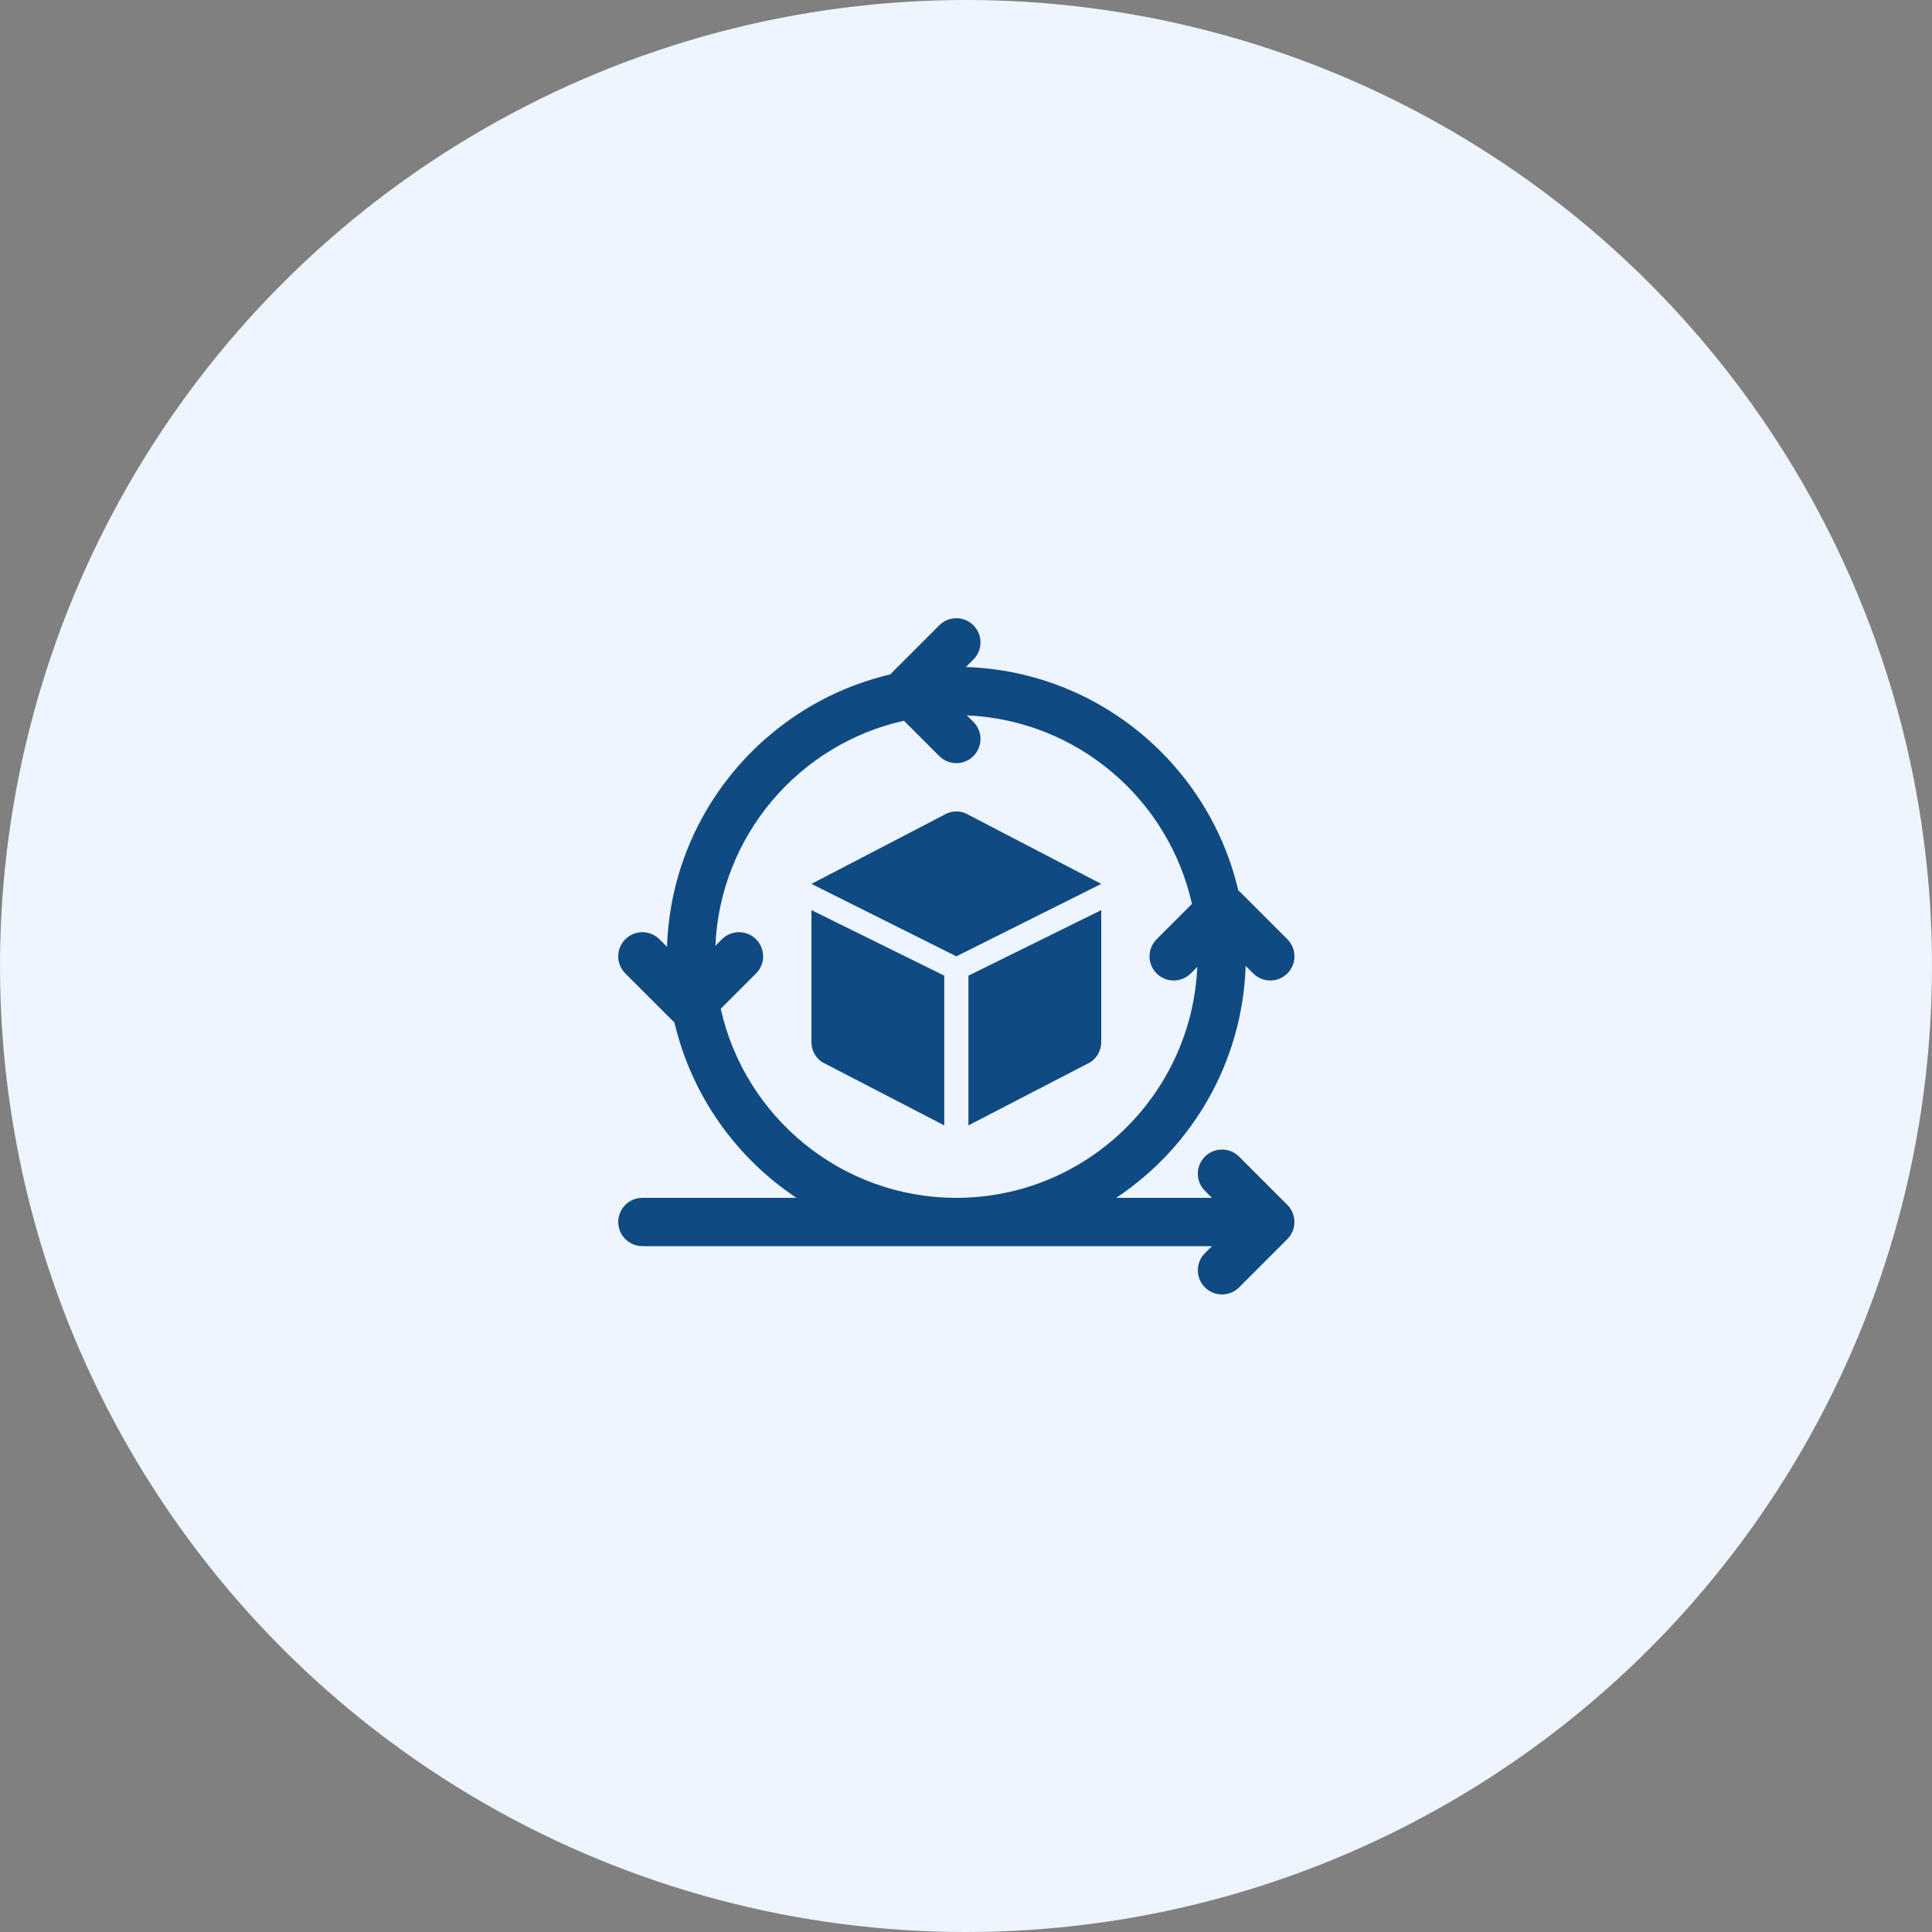
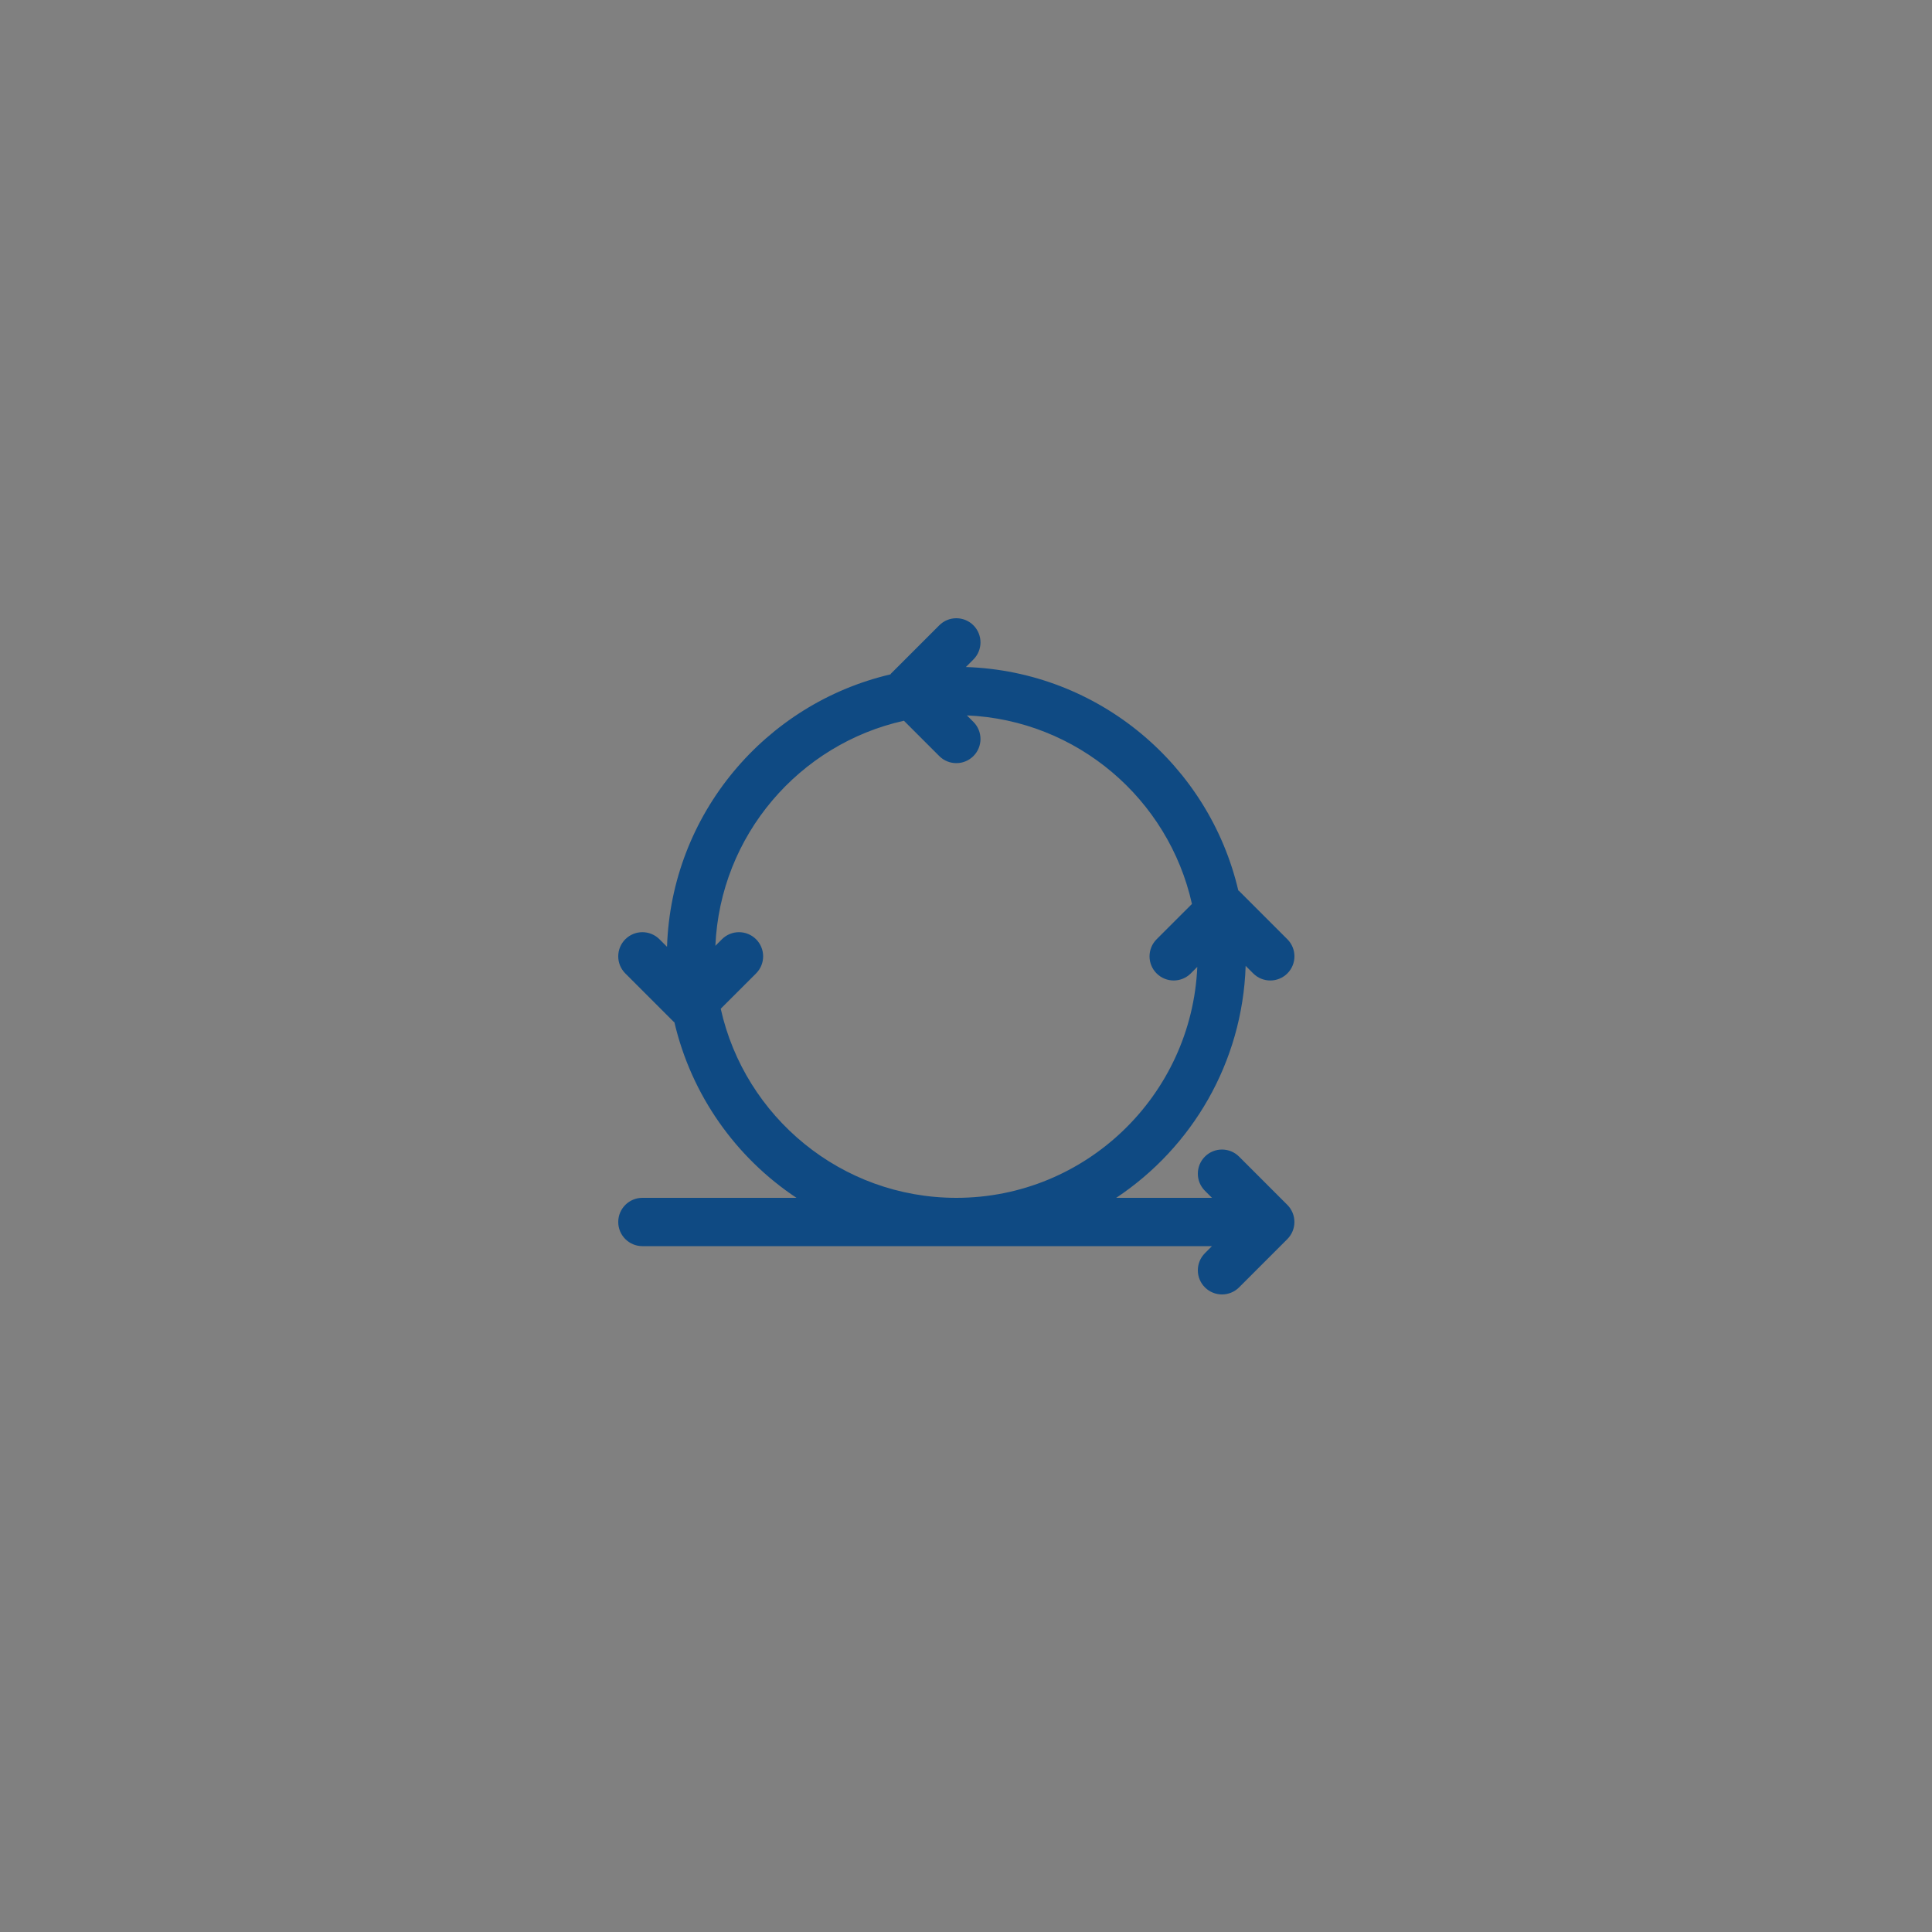
<svg xmlns="http://www.w3.org/2000/svg" width="100" height="100" viewBox="0 0 100 100" fill="none">
  <rect x="0" y="0" width="100" height="100" fill="#808080" stroke="none" />
-   <circle cx="50" cy="50" r="50" fill="#EEF5FF" />
  <path d="M66.904 62.773C66.84 62.619 66.749 62.481 66.633 62.365L64.134 59.866C63.645 59.378 62.855 59.378 62.366 59.866C61.878 60.355 61.878 61.145 62.366 61.634L62.732 62H57.774C61.694 59.397 64.311 55.001 64.475 49.993L64.866 50.384C65.11 50.628 65.43 50.75 65.75 50.75C66.07 50.75 66.39 50.628 66.634 50.384C67.122 49.895 67.122 49.105 66.634 48.616L64.134 46.116C64.122 46.105 64.106 46.101 64.094 46.09C62.58 39.614 56.869 34.75 49.993 34.525L50.384 34.134C50.872 33.645 50.872 32.855 50.384 32.366C49.895 31.878 49.105 31.878 48.616 32.366L46.116 34.866C46.105 34.878 46.101 34.894 46.09 34.906C39.614 36.42 34.75 42.131 34.525 49.007L34.134 48.616C33.645 48.128 32.855 48.128 32.366 48.616C31.878 49.105 31.878 49.895 32.366 50.384L34.866 52.884C34.878 52.895 34.894 52.899 34.906 52.91C35.788 56.685 38.089 59.917 41.226 62H33.25C32.559 62 32 62.56 32 63.25C32 63.94 32.559 64.5 33.25 64.5H62.732L62.366 64.866C61.878 65.355 61.878 66.145 62.366 66.634C62.61 66.878 62.93 67 63.25 67C63.57 67 63.89 66.878 64.134 66.634L66.633 64.135C66.749 64.019 66.84 63.881 66.904 63.727C67.03 63.422 67.03 63.078 66.904 62.773ZM37.305 52.212L39.134 50.384C39.622 49.895 39.622 49.105 39.134 48.616C38.645 48.128 37.855 48.128 37.366 48.616L37.028 48.955C37.276 43.239 41.369 38.51 46.787 37.305L48.616 39.134C48.86 39.378 49.18 39.5 49.5 39.5C49.82 39.5 50.14 39.378 50.384 39.134C50.872 38.645 50.872 37.855 50.384 37.366L50.045 37.028C55.761 37.276 60.49 41.369 61.695 46.788L59.866 48.616C59.378 49.105 59.378 49.895 59.866 50.384C60.355 50.872 61.145 50.872 61.634 50.384L61.972 50.045C61.684 56.684 56.208 62 49.5 62C43.54 62 38.548 57.804 37.305 52.212Z" fill="#0F4A83" />
-   <path d="M48.857 42.183L42 45.75L49.5 49.5L57 45.75L50.143 42.183C49.747 41.939 49.253 41.939 48.857 42.183Z" fill="#0F4A83" />
-   <path d="M42 53.938C42 54.356 42.209 54.746 42.557 54.978L48.875 58.25V50.5L42 47.107V53.938Z" fill="#0F4A83" />
-   <path d="M50.125 58.25L56.443 54.978C56.791 54.746 57 54.356 57 53.938V47.107L50.125 50.5V58.25Z" fill="#0F4A83" />
</svg>